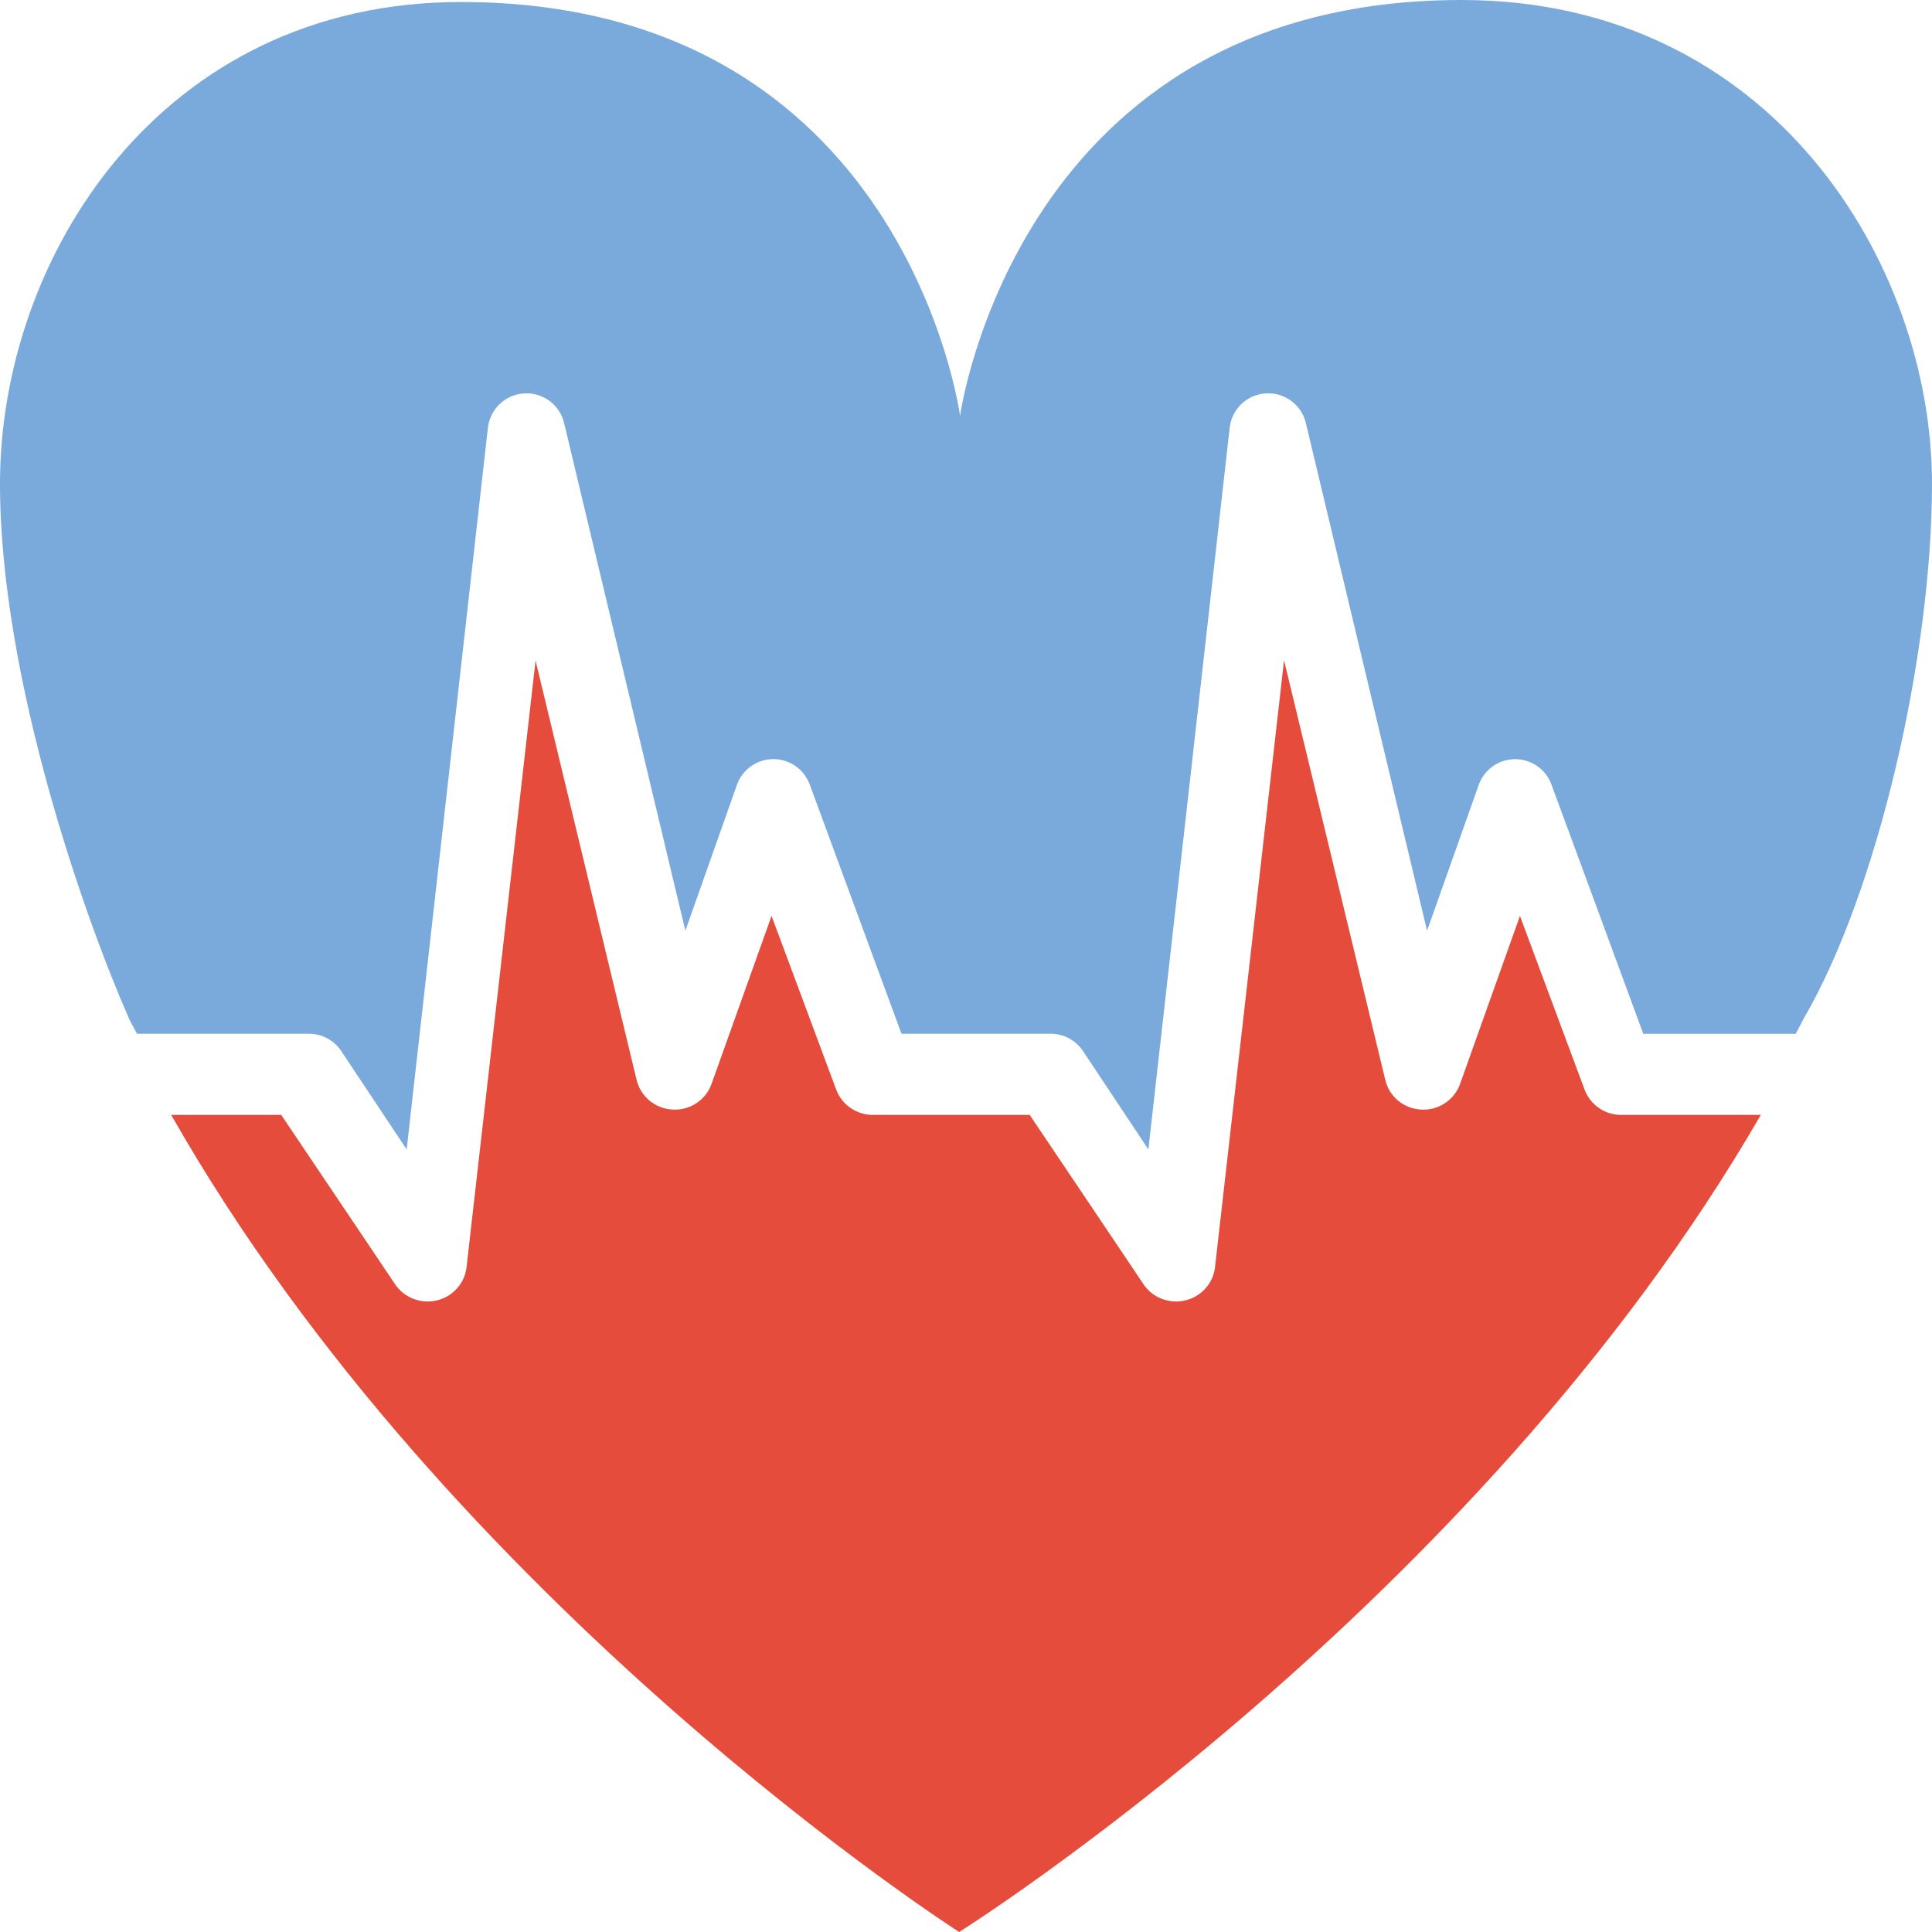
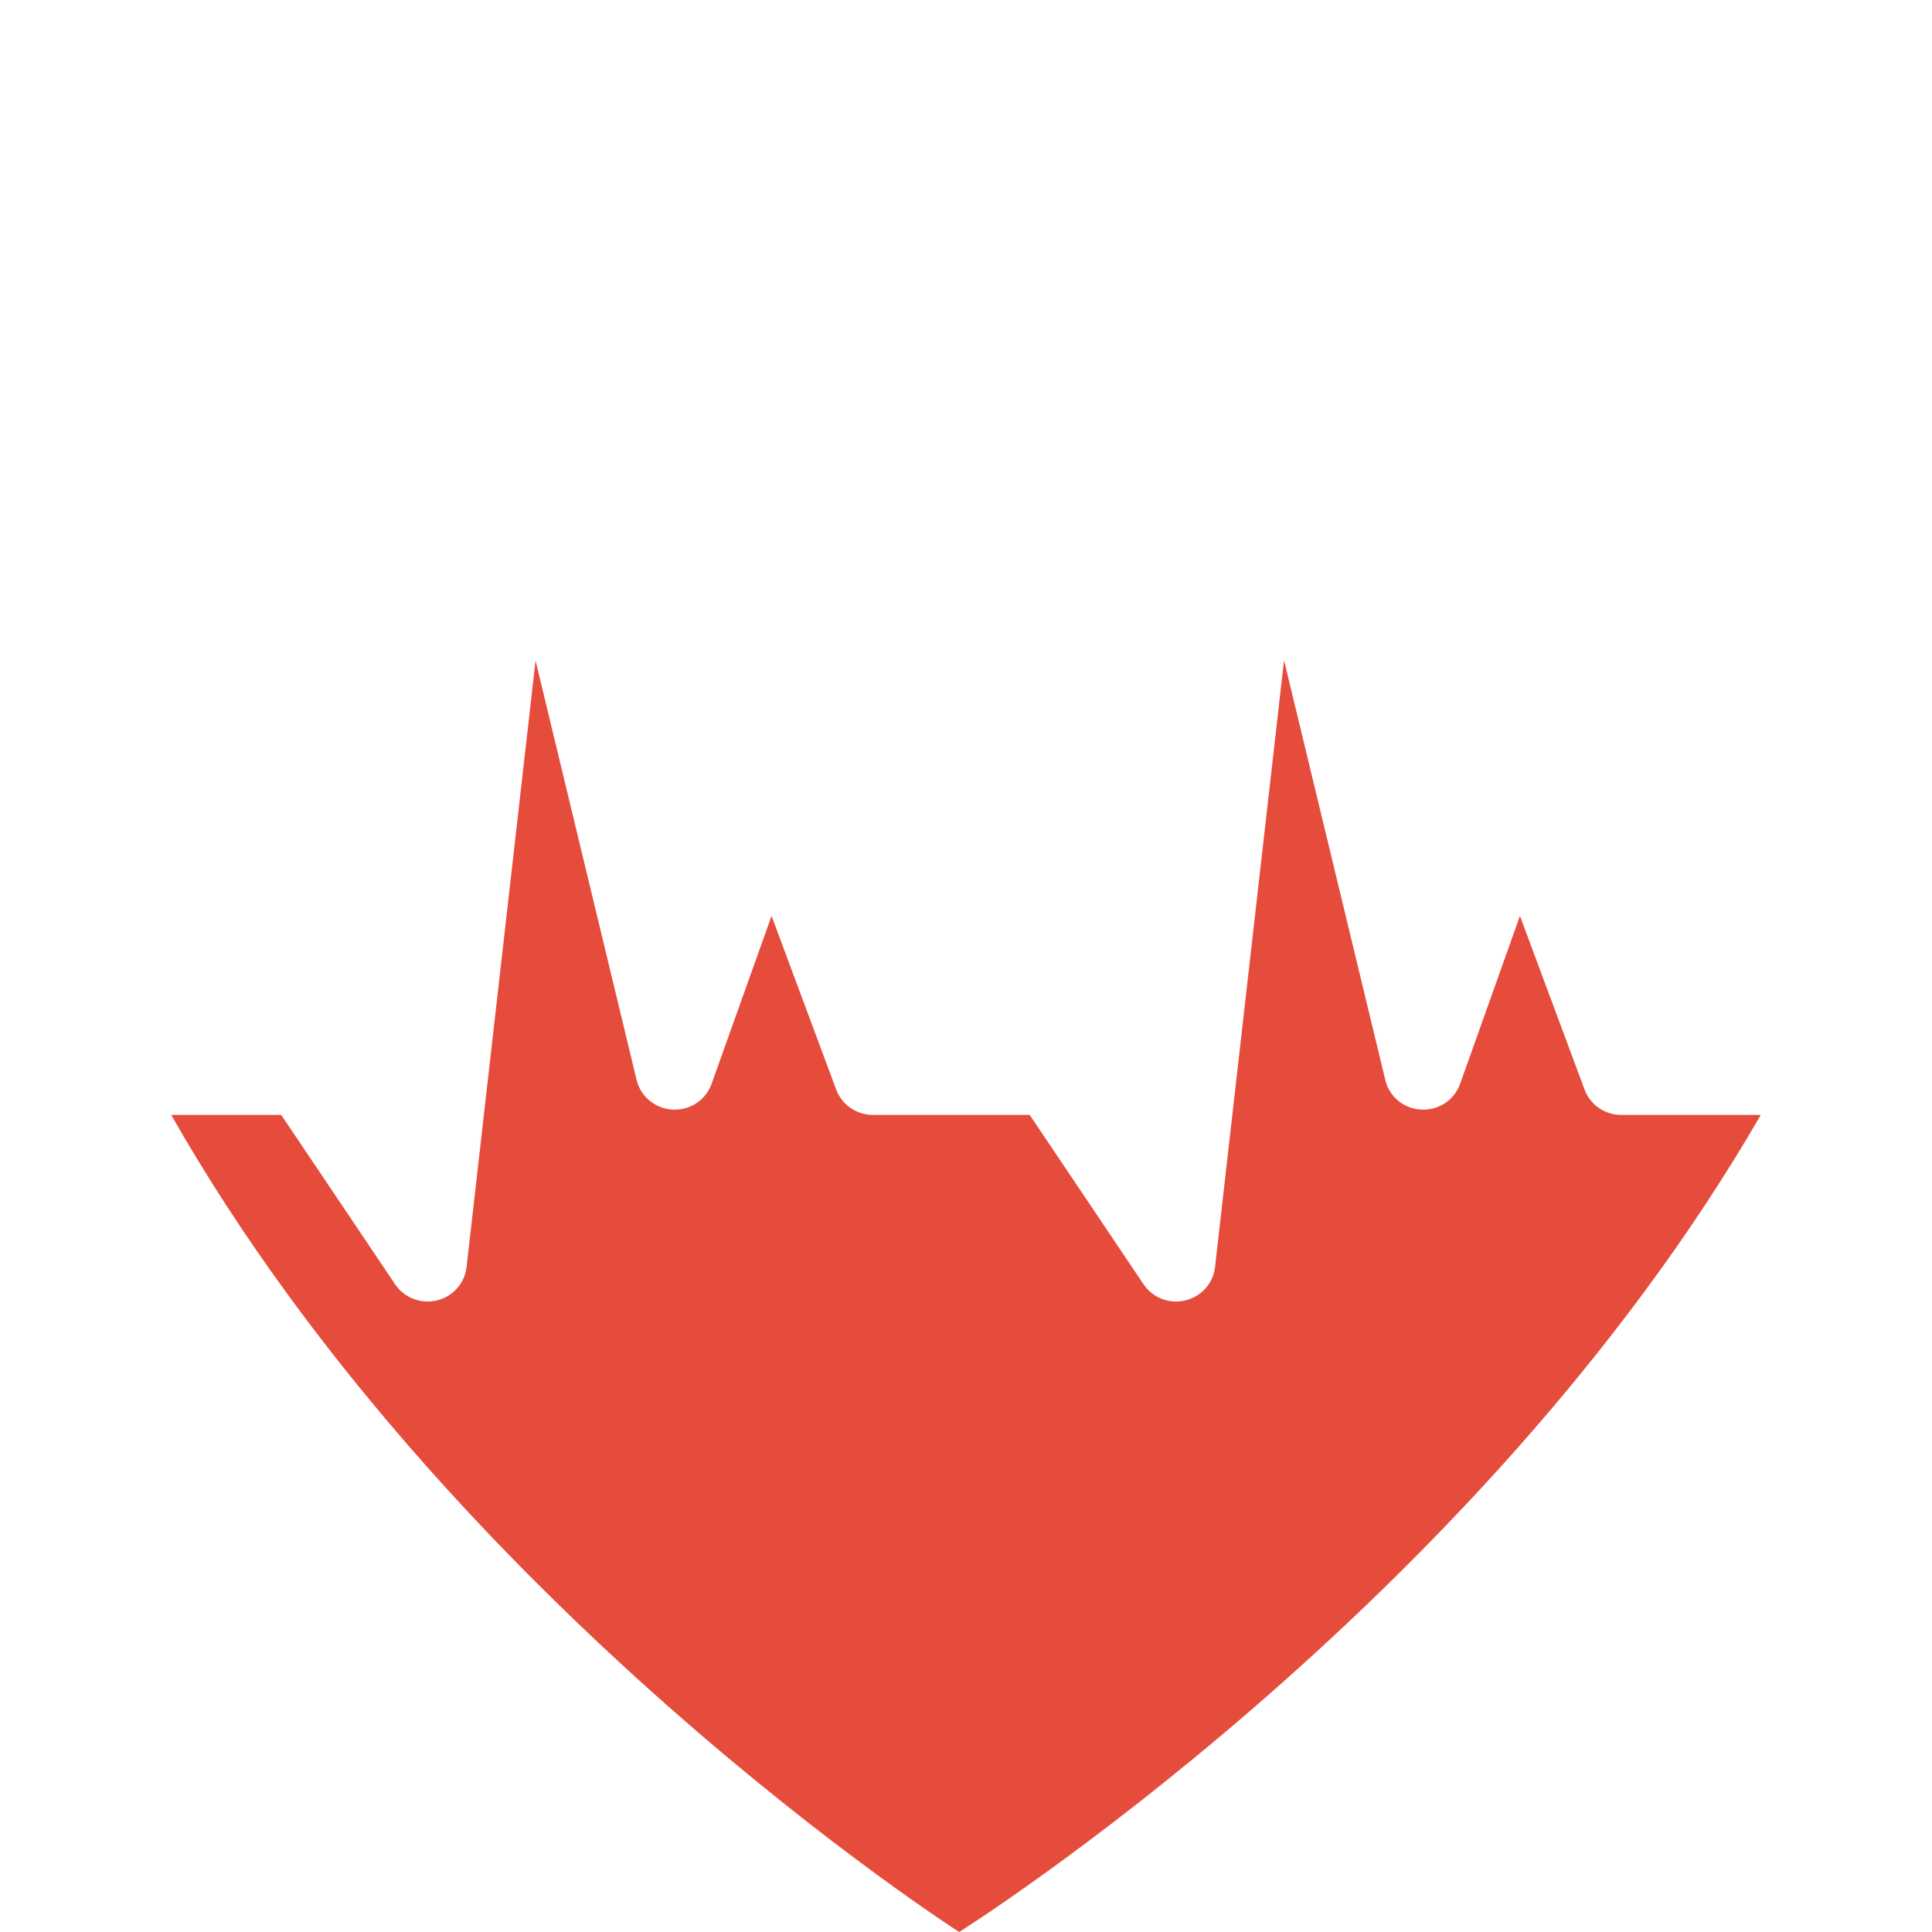
<svg xmlns="http://www.w3.org/2000/svg" width="79" height="79" viewBox="0 0 79 79" fill="none">
-   <path d="M5.602 42.27H12.631C13.165 42.27 13.659 42.536 13.953 42.974C13.953 42.974 15.292 44.995 16.629 46.999C17.37 40.434 19.951 17.485 19.951 17.485C20.04 16.728 20.662 16.13 21.435 16.086C21.806 16.064 22.173 16.173 22.472 16.394C22.77 16.616 22.981 16.935 23.066 17.296C23.066 17.296 26.432 31.395 28.025 38.056L30.132 32.096C30.24 31.789 30.44 31.523 30.706 31.334C30.971 31.144 31.288 31.042 31.614 31.04C31.941 31.038 32.259 31.137 32.527 31.323C32.794 31.509 32.998 31.773 33.11 32.078C33.11 32.078 36.236 40.562 36.862 42.27H42.962C43.495 42.27 43.99 42.536 44.282 42.974C44.282 42.974 45.623 44.995 46.957 47C47.701 40.435 50.282 17.486 50.282 17.486C50.324 17.116 50.495 16.773 50.766 16.517C51.036 16.26 51.388 16.107 51.76 16.085C52.132 16.062 52.5 16.172 52.8 16.393C53.099 16.615 53.311 16.935 53.397 17.298L58.353 38.057L60.464 32.097C60.572 31.791 60.772 31.524 61.037 31.335C61.303 31.147 61.62 31.044 61.945 31.042C62.271 31.04 62.589 31.139 62.857 31.325C63.124 31.51 63.328 31.774 63.439 32.08C63.439 32.08 66.569 40.563 67.194 42.272H73.428L73.76 41.639C76.789 36.433 79 26.795 79 19.775C79 10.819 72.475 0 59.761 0C41.592 0 39.257 17.003 39.257 17.003C39.257 17.003 37.004 0.082 18.846 0.082C6.58 0.082 0 10.508 0 19.775C0 27.778 3.508 37.657 5.304 41.715L5.602 42.27V42.27Z" fill="#79AADB" />
  <path d="M66.294 45.59C65.621 45.59 65.024 45.174 64.795 44.556L62.151 37.452L59.703 44.322C59.466 44.983 58.821 45.412 58.114 45.37C57.769 45.355 57.438 45.228 57.173 45.009C56.908 44.79 56.722 44.492 56.645 44.159L52.505 27L49.682 51.818C49.645 52.14 49.508 52.443 49.29 52.686C49.073 52.929 48.785 53.099 48.466 53.174C48.148 53.251 47.813 53.228 47.508 53.111C47.203 52.993 46.942 52.785 46.76 52.515C46.76 52.515 42.886 46.746 42.104 45.589H35.691C35.364 45.589 35.045 45.489 34.778 45.304C34.51 45.119 34.306 44.858 34.193 44.555L31.549 37.452C30.73 39.741 29.912 42.031 29.095 44.322C28.981 44.644 28.764 44.92 28.477 45.109C28.191 45.299 27.849 45.39 27.505 45.37C27.16 45.354 26.83 45.227 26.564 45.008C26.298 44.789 26.111 44.492 26.031 44.159L21.899 27.011L19.077 51.818C19.04 52.14 18.903 52.443 18.686 52.685C18.469 52.928 18.181 53.099 17.863 53.174C17.544 53.25 17.209 53.228 16.904 53.11C16.599 52.992 16.337 52.785 16.156 52.515C16.156 52.515 12.282 46.746 11.499 45.589H7C18.461 65.733 39.221 79 39.221 79C39.221 79 60.356 65.73 72 45.589H66.295L66.294 45.59Z" fill="#E64C3C" />
</svg>